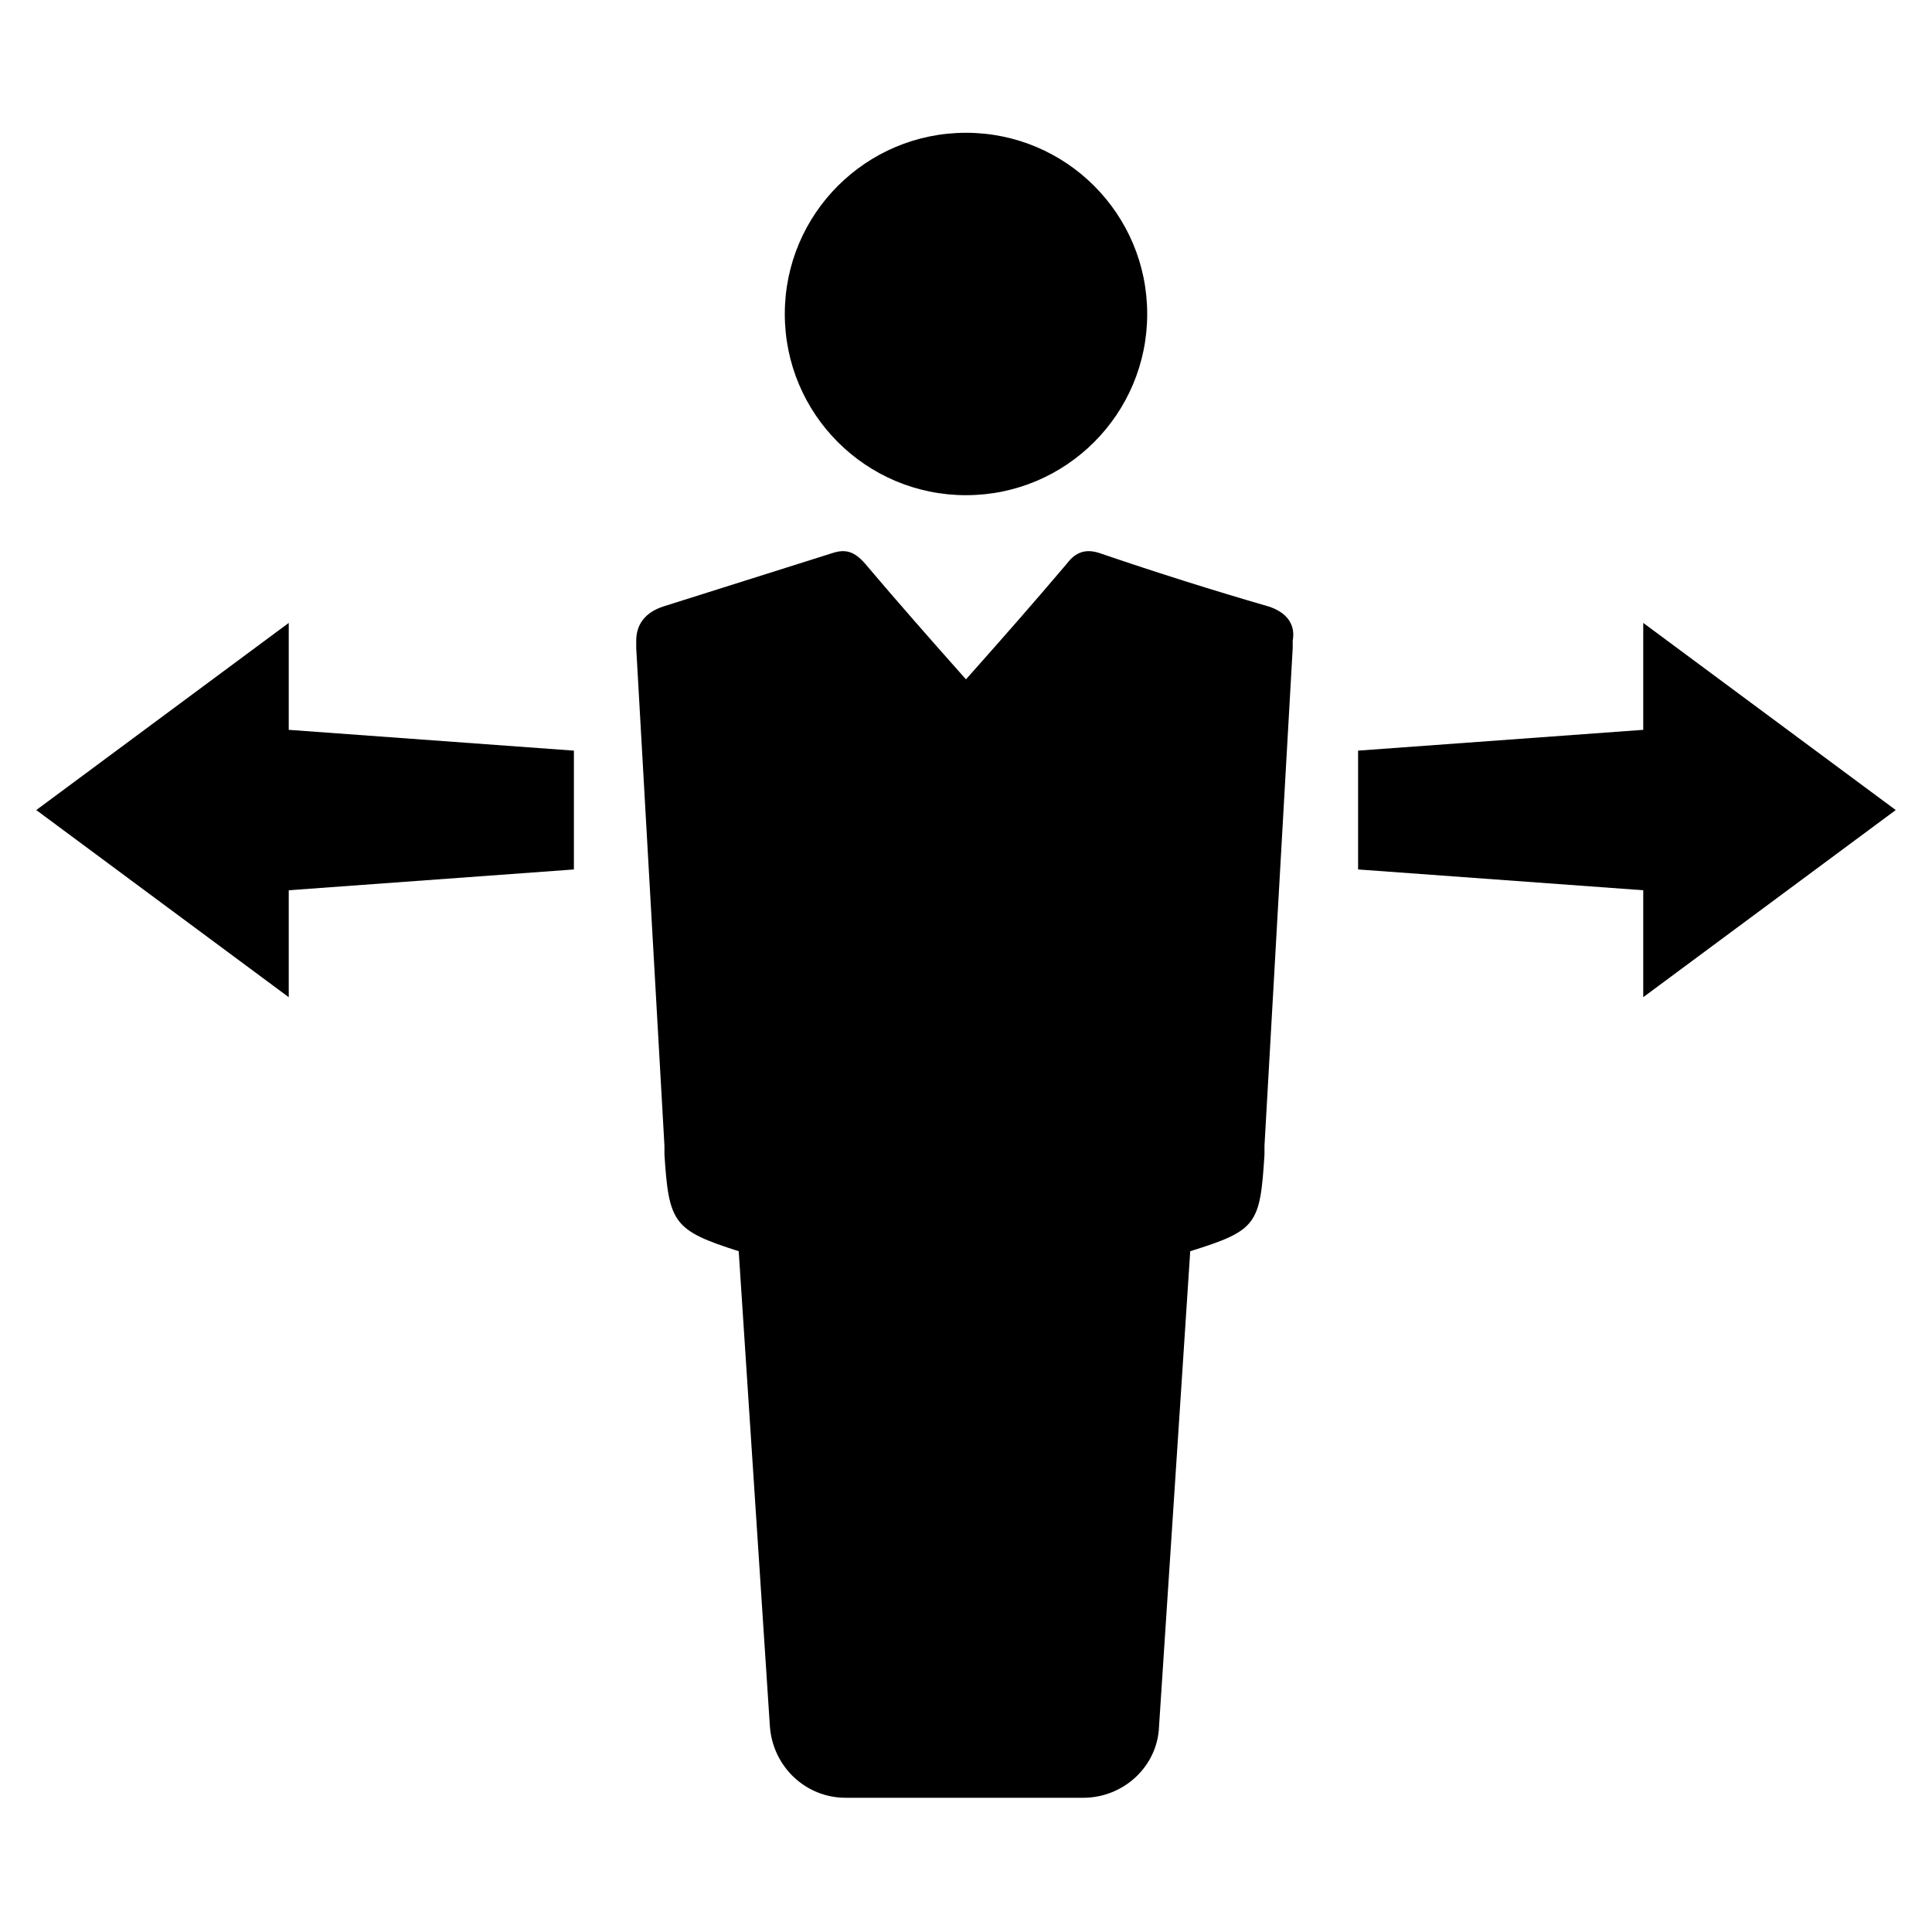
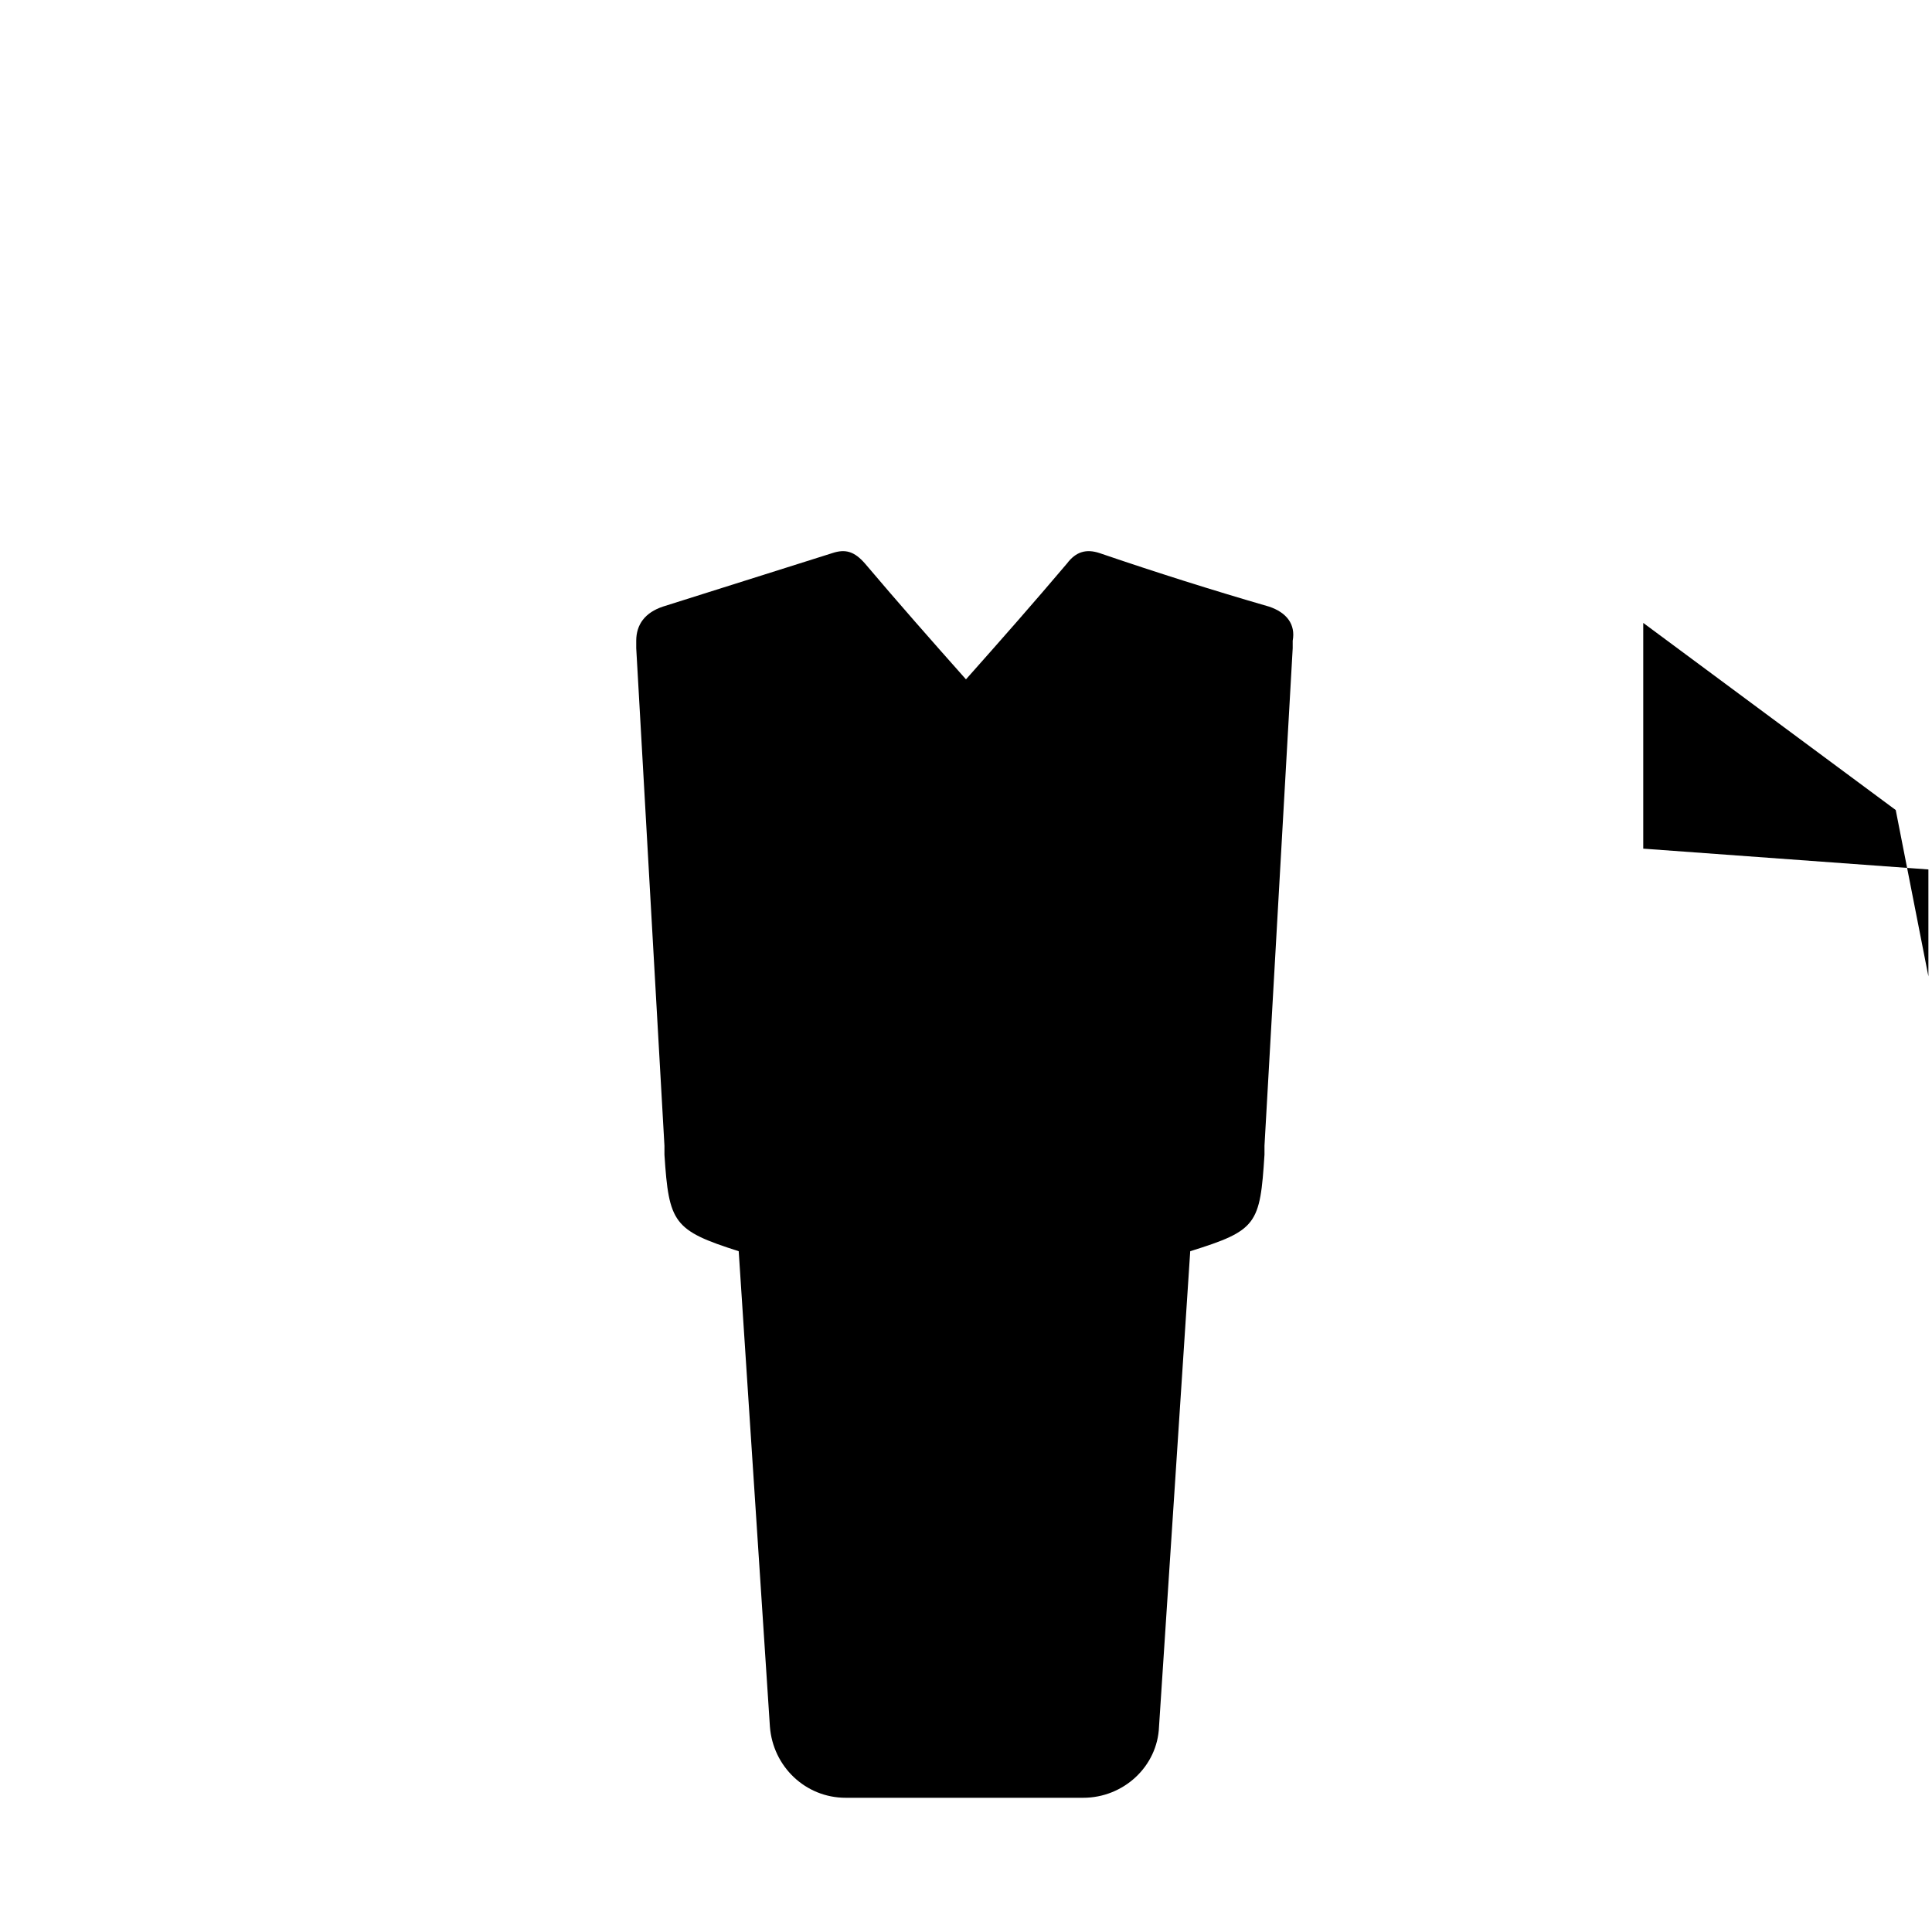
<svg xmlns="http://www.w3.org/2000/svg" fill="#000000" width="800px" height="800px" version="1.1" viewBox="144 144 512 512">
  <g>
    <path d="m480.29 304.75c-14.957-4.328-29.914-9.055-44.871-14.168-3.543-1.18-6.297-0.395-8.66 2.754-8.66 10.234-17.32 20.074-26.766 30.699-9.445-10.629-18.105-20.469-26.766-30.699-2.754-3.148-5.117-3.938-8.66-2.754-14.957 4.723-29.914 9.445-44.871 14.168-4.723 1.574-7.086 4.723-7.086 9.055v1.969l7.477 131.86v2.363c1.18 18.105 2.363 20.074 19.68 25.586l8.266 125.95c0.789 10.629 9.445 18.895 20.074 18.895h62.977c10.629 0 19.68-8.266 20.074-18.895l8.266-125.95c17.711-5.512 18.5-7.086 19.68-25.586v-2.363l7.477-131.86v-1.969c0.797-4.332-1.566-7.481-6.289-9.055z" />
-     <path d="m448.02 227.21c0 26.52-21.5 48.02-48.02 48.02-26.523 0-48.02-21.5-48.02-48.02s21.496-48.02 48.02-48.02c26.52 0 48.02 21.5 48.02 48.02" />
-     <path d="m646.39 358.67-66.914-49.594v28.336l-75.57 5.512v31.488l75.57 5.512v28.34z" />
-     <path d="m220.52 309.08-66.91 49.594 66.91 49.594v-28.34l75.57-5.512v-31.488l-75.57-5.512z" />
+     <path d="m646.39 358.67-66.914-49.594v28.336v31.488l75.57 5.512v28.34z" />
  </g>
</svg>